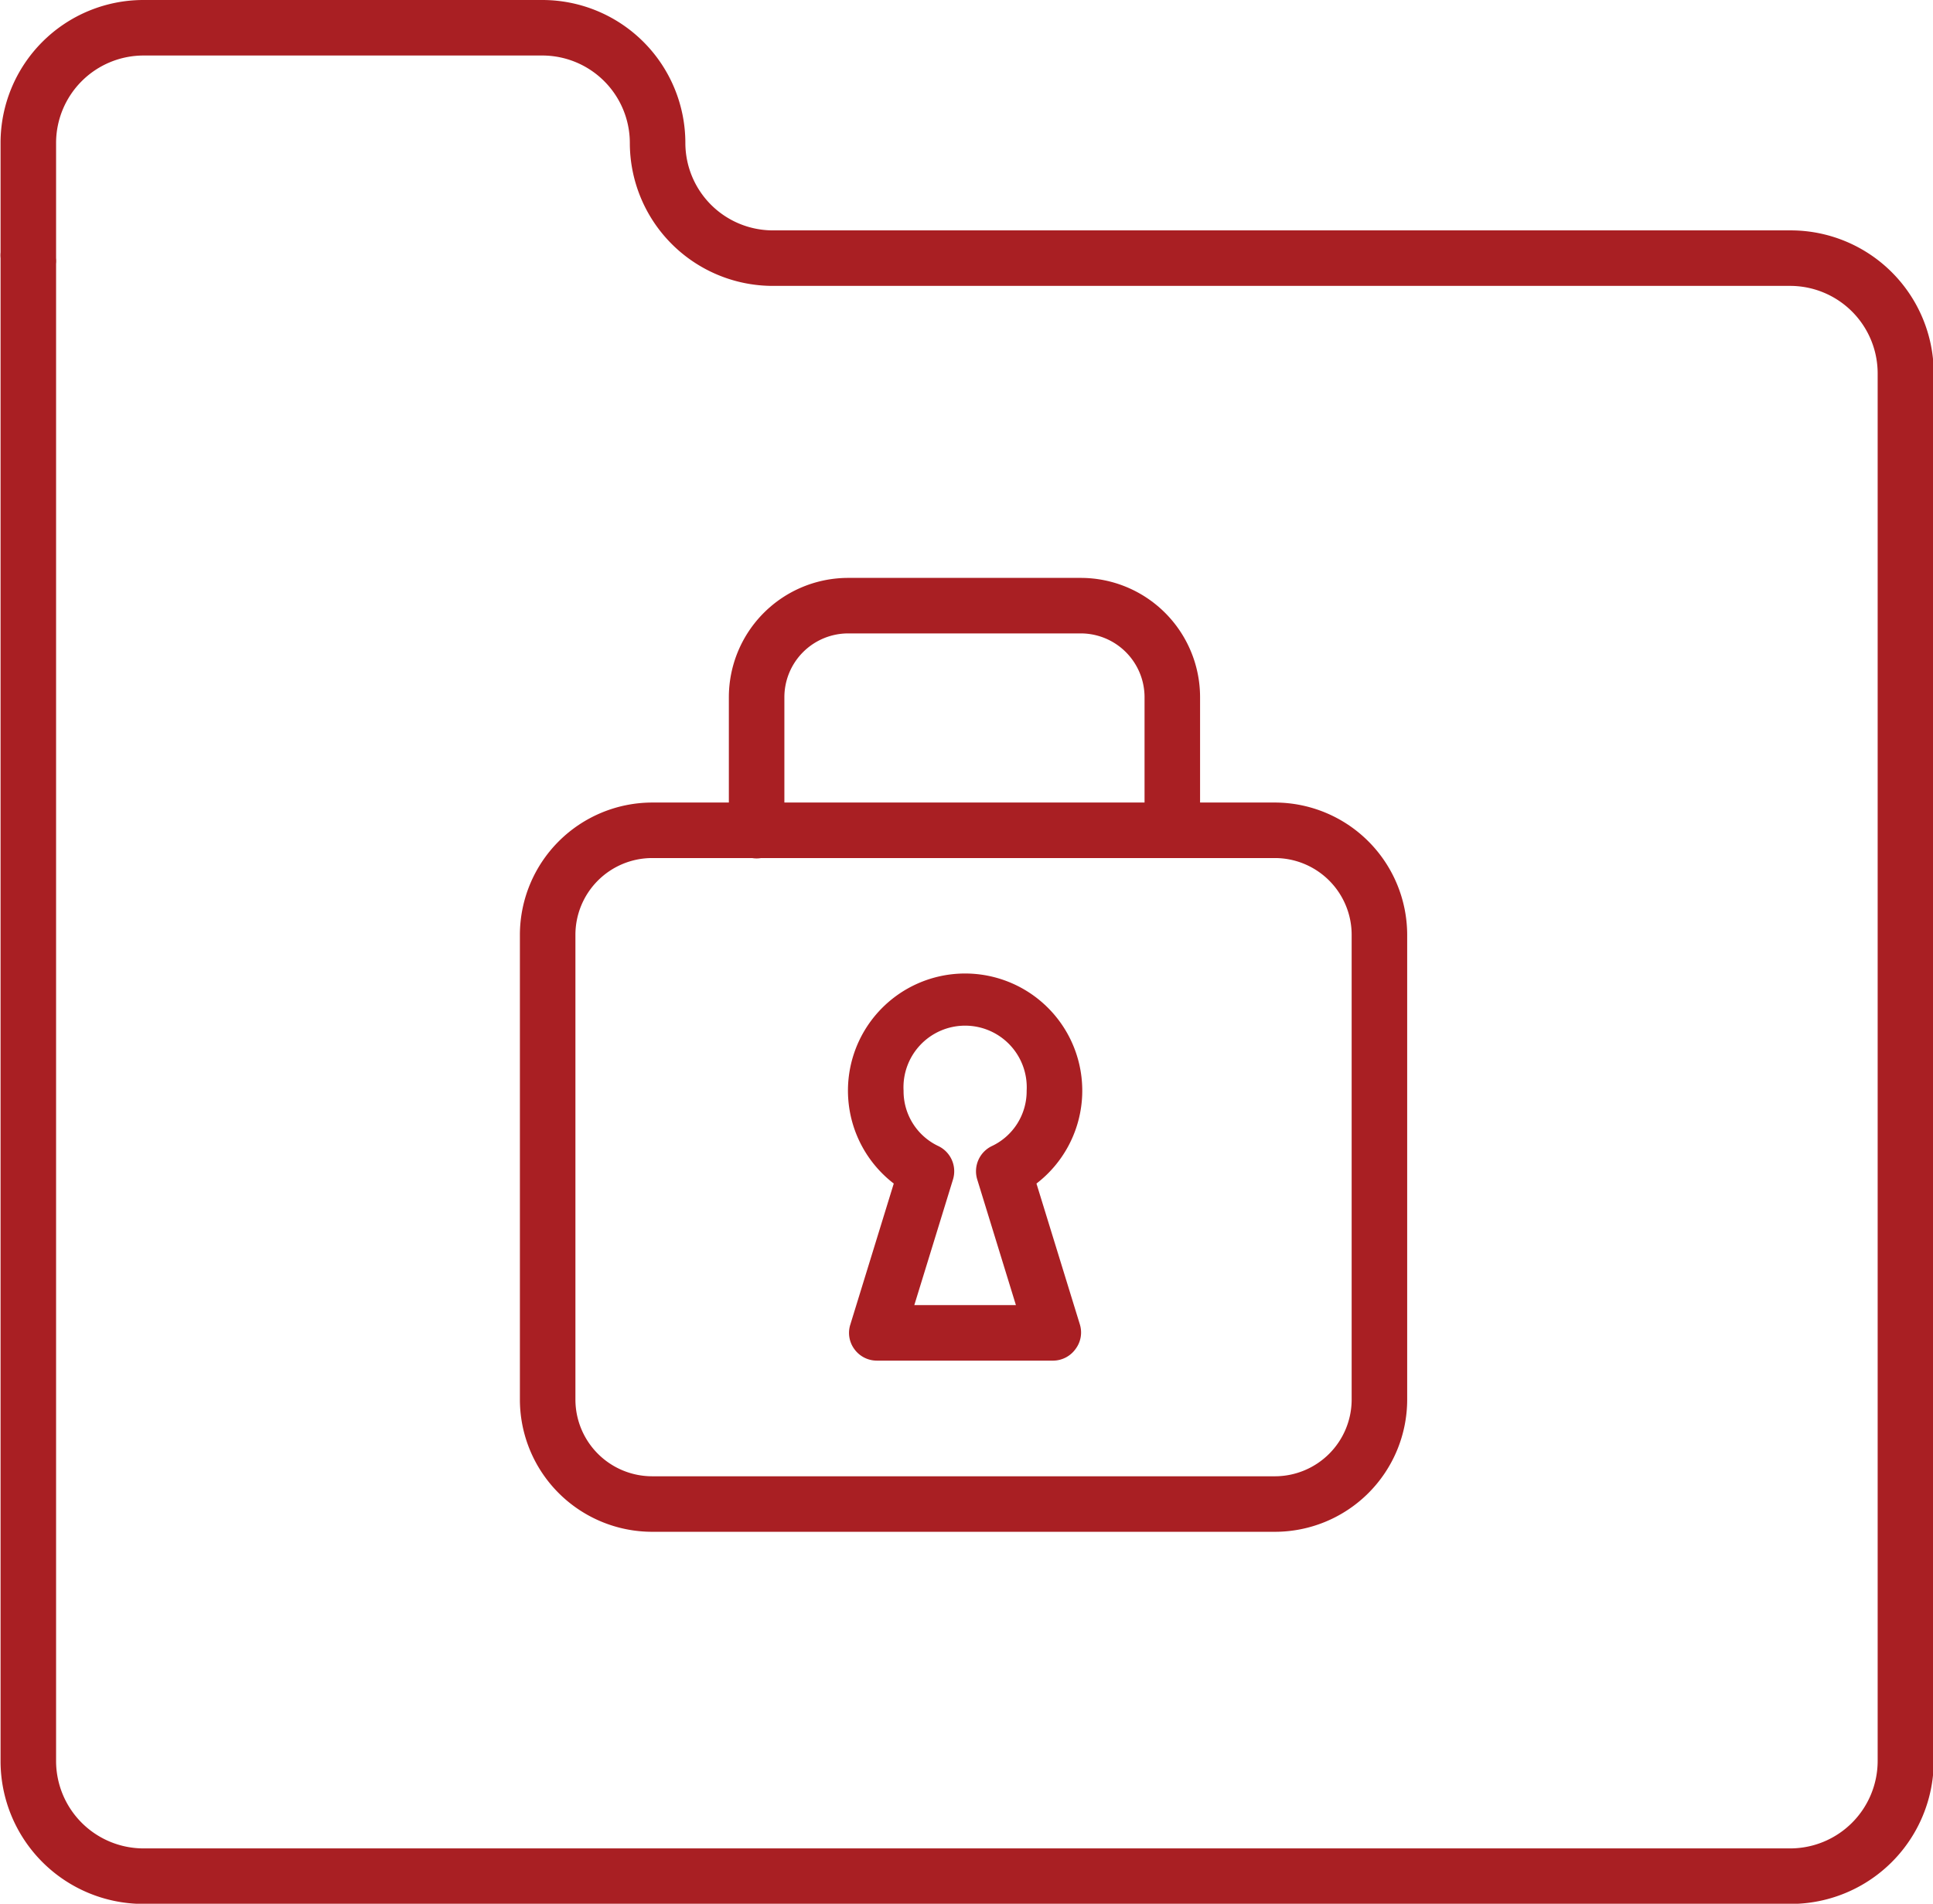
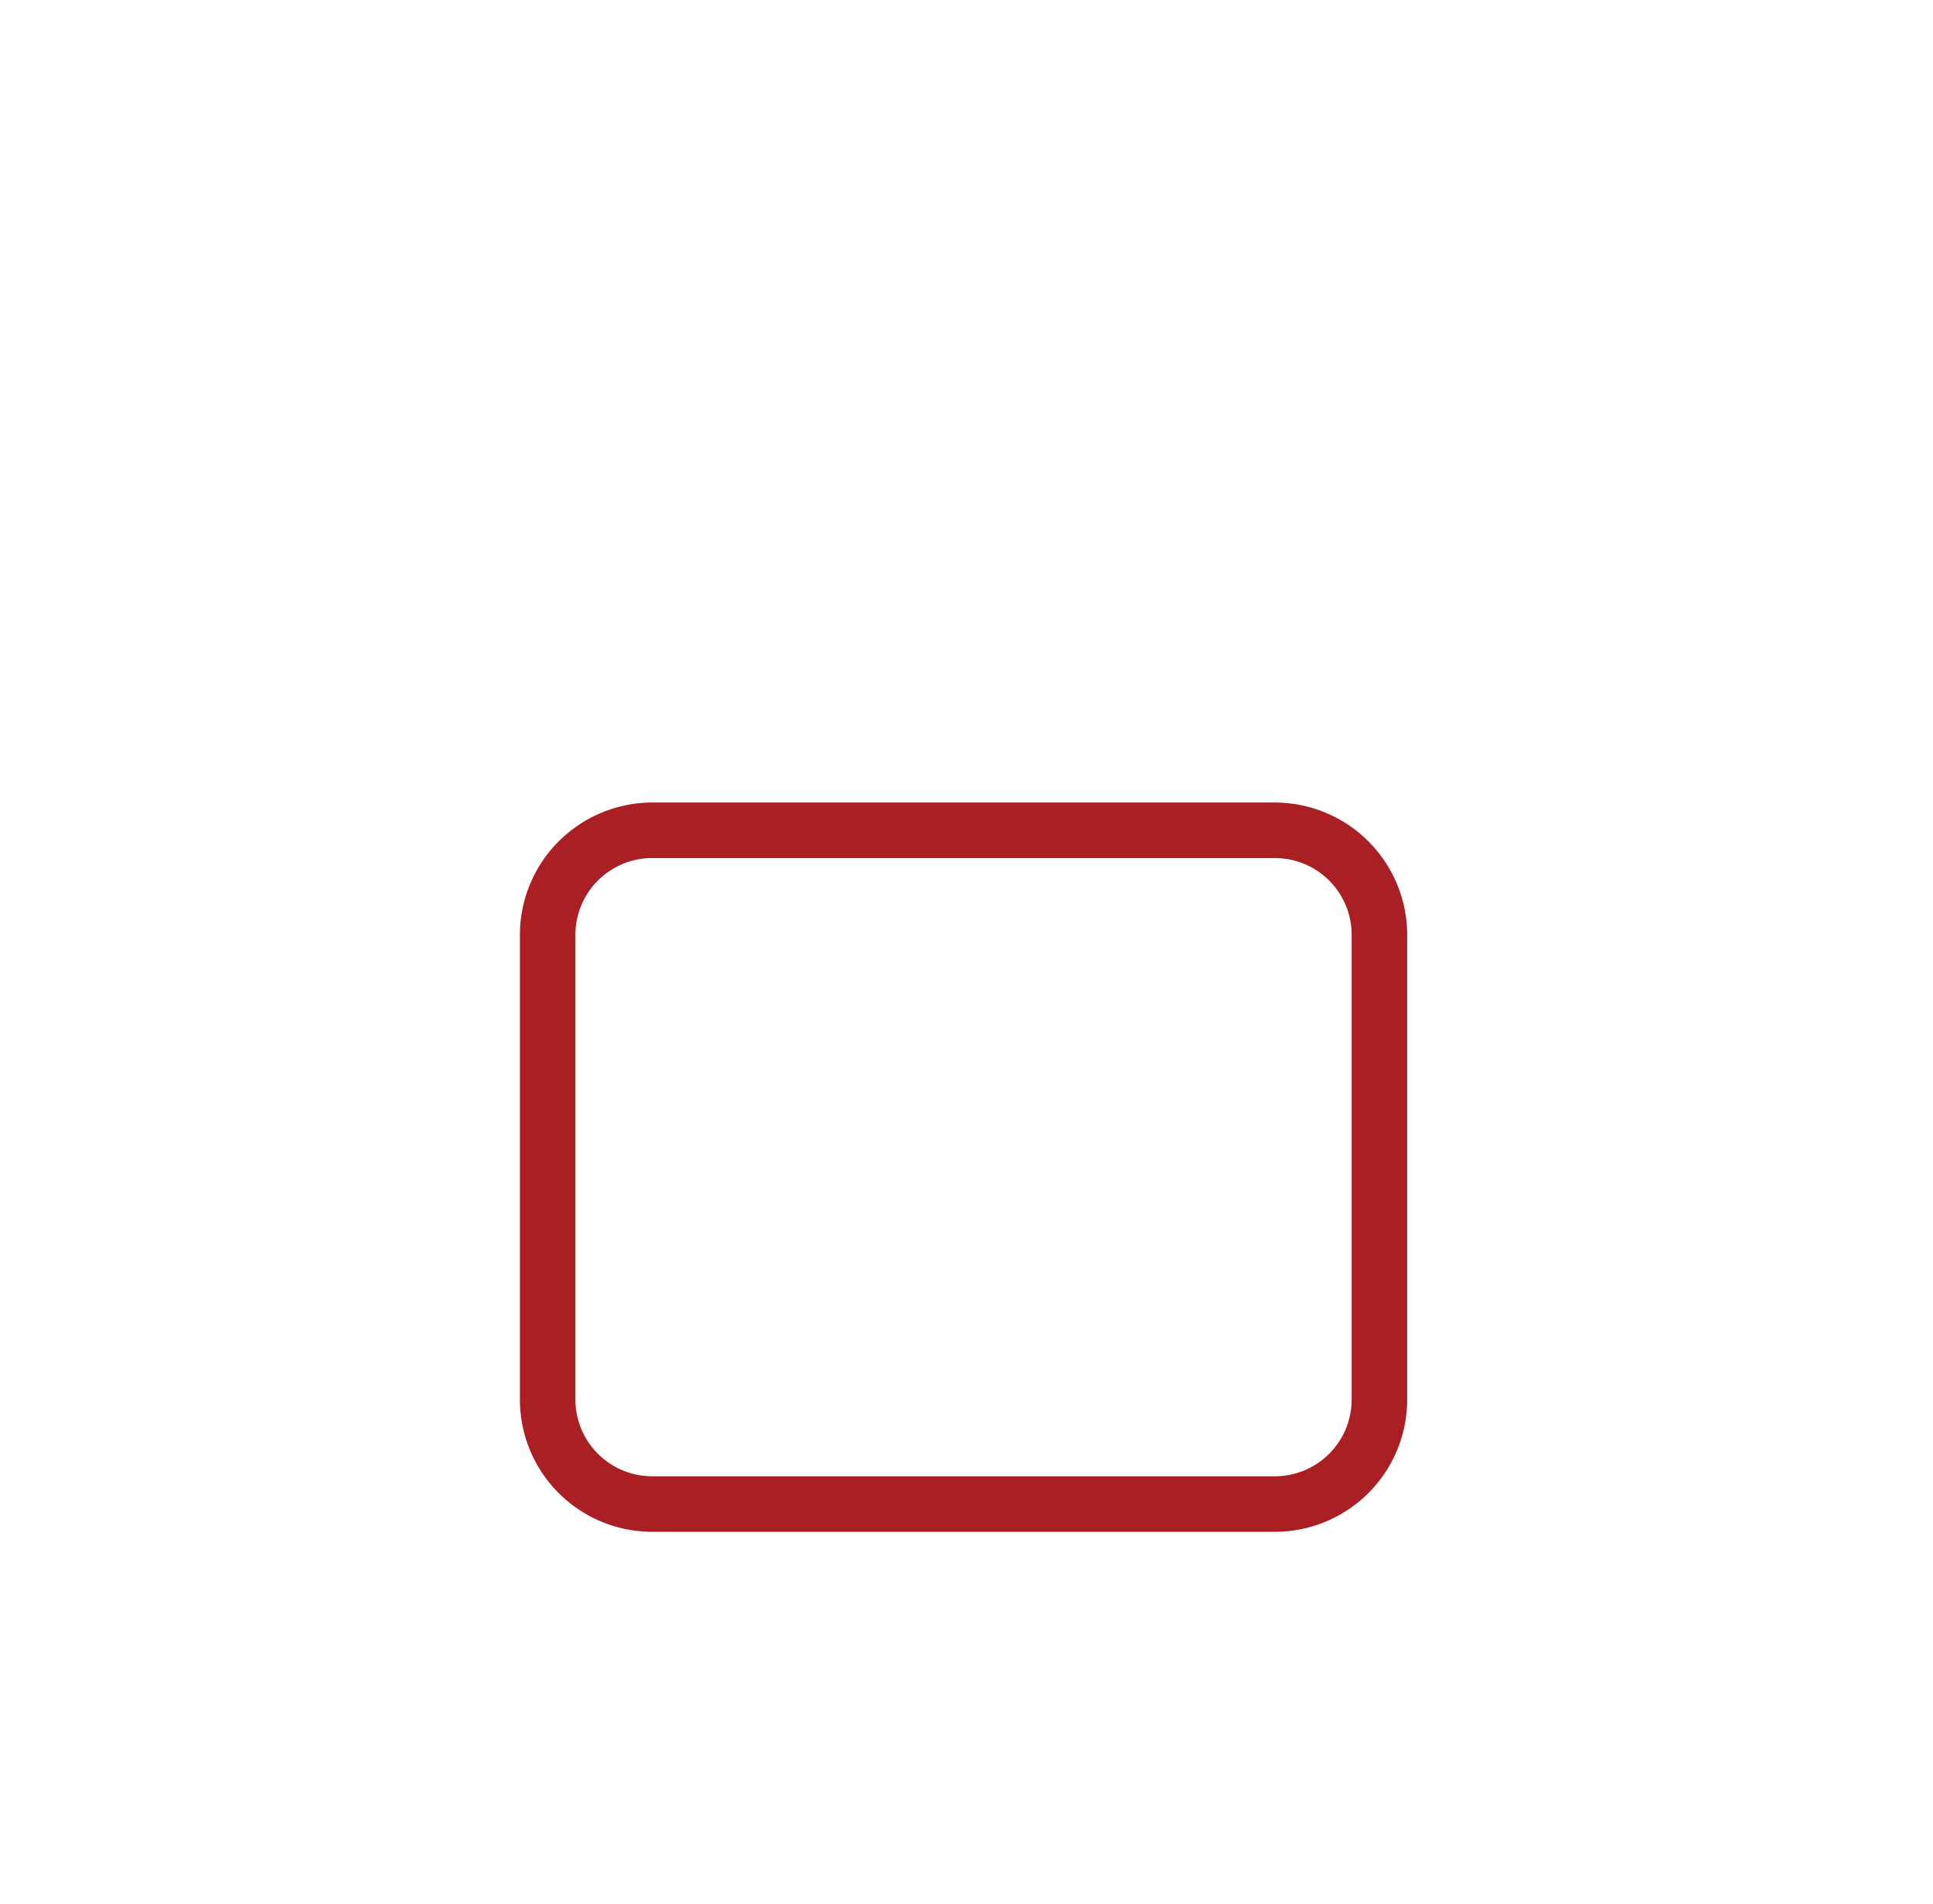
<svg xmlns="http://www.w3.org/2000/svg" id="Layer_1" data-name="Layer 1" viewBox="0 0 104.44 102.88">
  <defs>
    <style>.cls-1{fill:#a91f23;}</style>
  </defs>
-   <path class="cls-1" d="M66.31,49.48a1.5,1.5,0,0,1-1.5-1.5V40.79a3.45,3.45,0,0,0-3.45-3.45H48.8a3.45,3.45,0,0,0-3.45,3.45V48a1.5,1.5,0,0,1-3,0V40.79a6.45,6.45,0,0,1,6.45-6.45H61.36a6.45,6.45,0,0,1,6.45,6.45V48A1.5,1.5,0,0,1,66.31,49.48Z" transform="translate(-2.97 -3.11)" />
  <path class="cls-1" d="M71.86,85.89H38.21a7.15,7.15,0,0,1-7.15-7.14V53.62a7.16,7.16,0,0,1,7.15-7.14H71.86A7.16,7.16,0,0,1,79,53.62V78.75A7.15,7.15,0,0,1,71.86,85.89ZM38.21,49.48a4.15,4.15,0,0,0-4.15,4.14V78.75a4.15,4.15,0,0,0,4.15,4.14H71.86A4.15,4.15,0,0,0,76,78.75V53.62a4.15,4.15,0,0,0-4.15-4.14Z" transform="translate(-2.97 -3.11)" />
-   <path class="cls-1" d="M59.89,76.64H50.34a1.5,1.5,0,0,1-1.2-.61,1.48,1.48,0,0,1-.23-1.33l2.35-7.63a6.33,6.33,0,1,1,7.71,0l2.35,7.63A1.48,1.48,0,0,1,61.09,76,1.5,1.5,0,0,1,59.89,76.64Zm-7.52-3h5.49l-2.09-6.79a1.51,1.51,0,0,1,.78-1.8,3.28,3.28,0,0,0,1.89-3,3.33,3.33,0,1,0-6.65,0,3.28,3.28,0,0,0,1.89,3,1.51,1.51,0,0,1,.78,1.8Z" transform="translate(-2.97 -3.11)" />
-   <path class="cls-1" d="M99.68,106h-89A7.72,7.72,0,0,1,3,98.27V17.06a1.55,1.55,0,0,1,0-.31V10.83a7.72,7.72,0,0,1,7.72-7.72H32.28A7.73,7.73,0,0,1,40,10.83a4.73,4.73,0,0,0,4.72,4.73h55a7.73,7.73,0,0,1,7.73,7.72v75A7.73,7.73,0,0,1,99.68,106ZM6,17.37v80.9A4.73,4.73,0,0,0,10.69,103h89a4.73,4.73,0,0,0,4.73-4.72v-75a4.73,4.73,0,0,0-4.73-4.72h-55A7.73,7.73,0,0,1,37,10.83a4.73,4.73,0,0,0-4.73-4.72H10.72A4.73,4.73,0,0,0,6,10.83v6.23A1.55,1.55,0,0,1,6,17.37Z" transform="translate(-2.97 -3.11)" />
</svg>